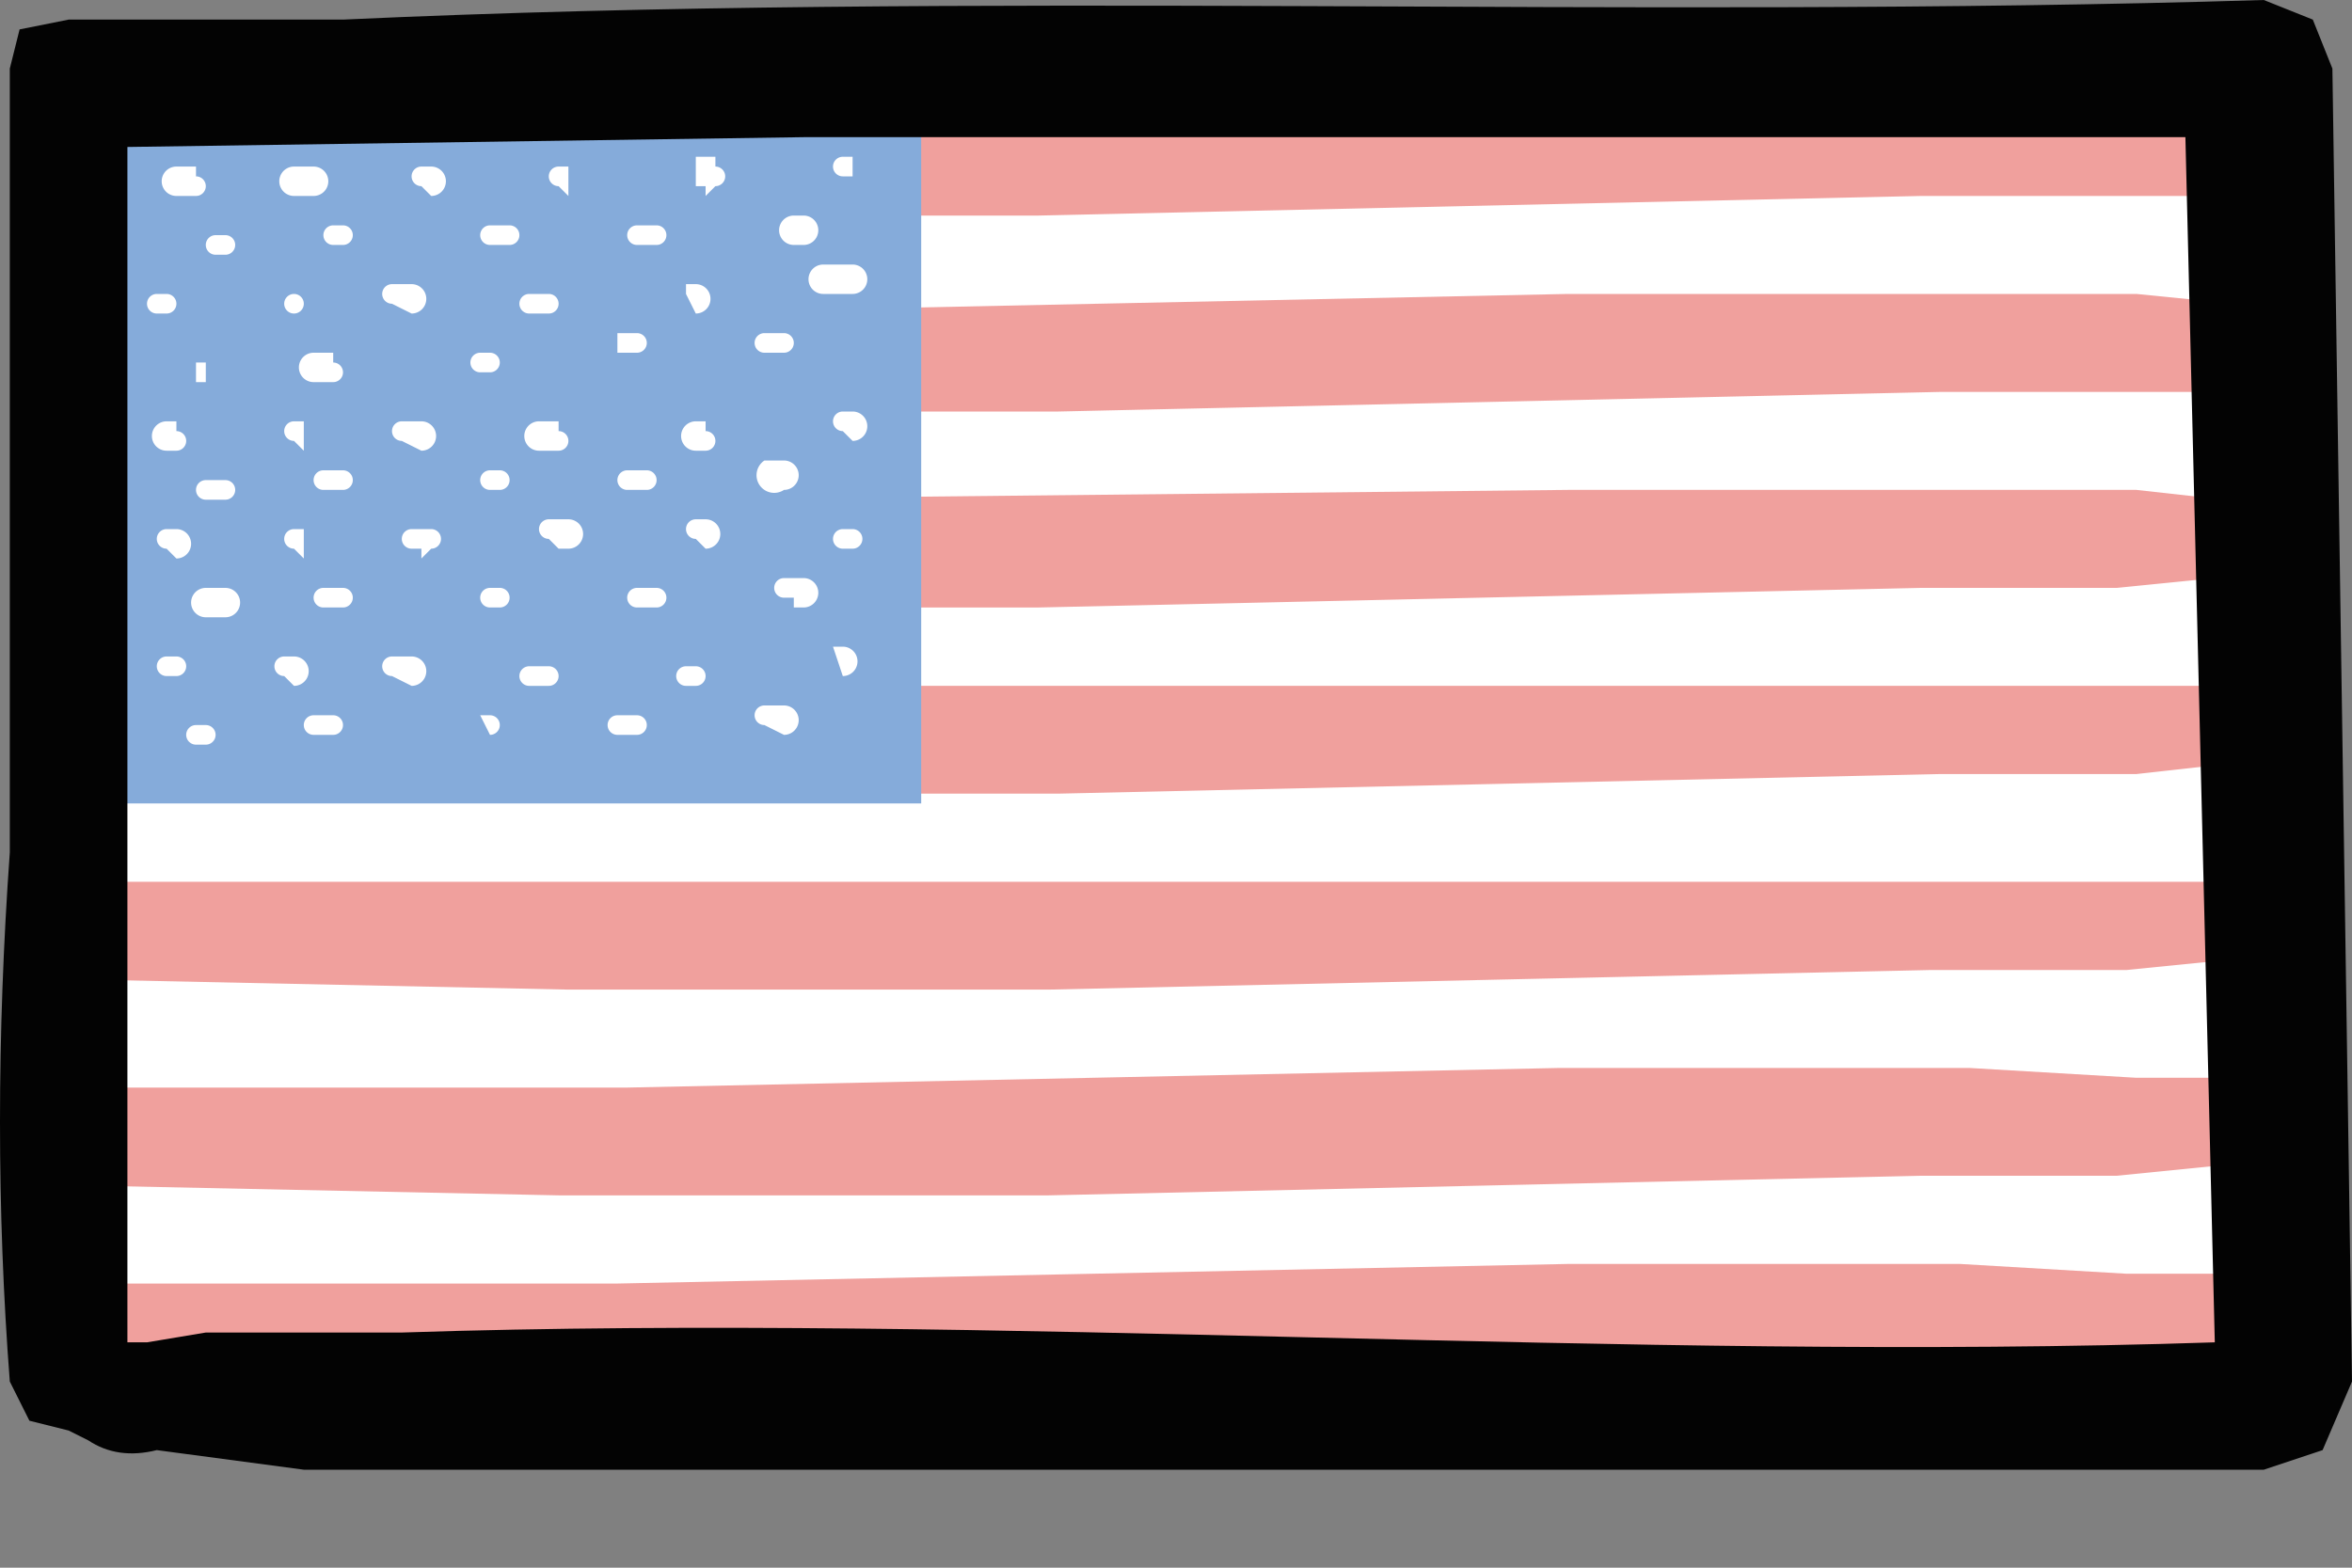
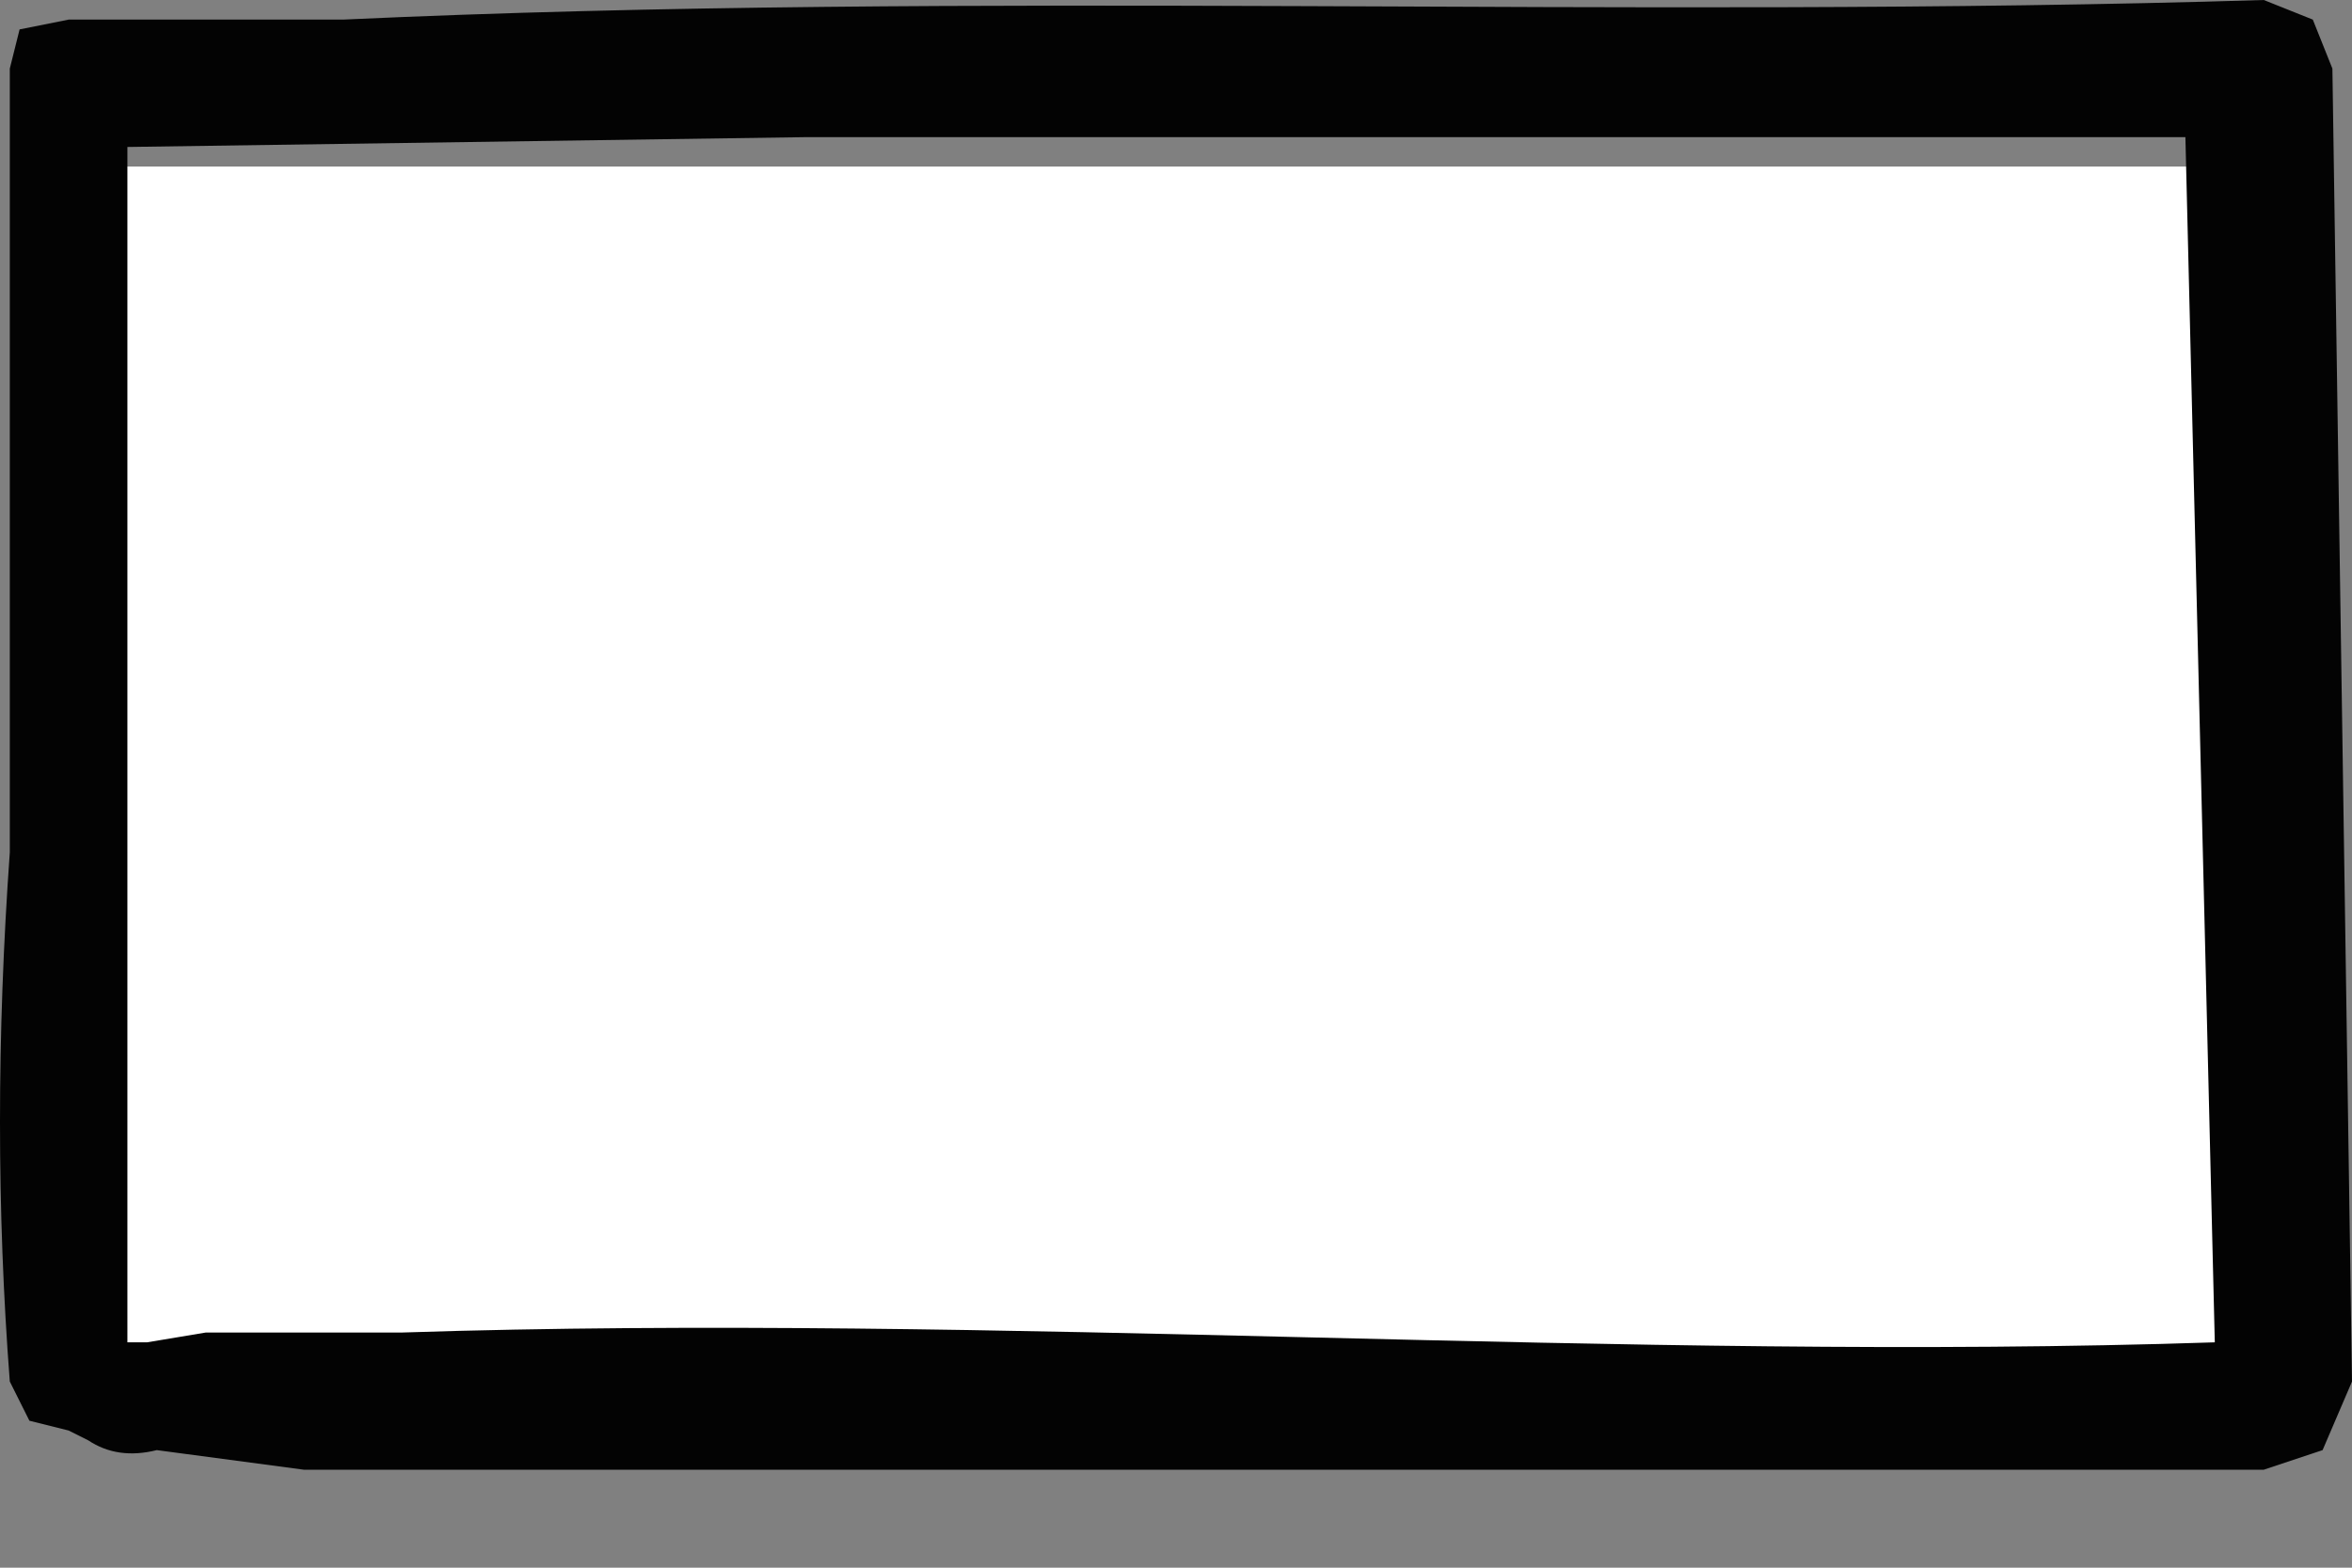
<svg xmlns="http://www.w3.org/2000/svg" width="24" height="16" fill="none">
  <rect width="100%" height="100%" fill="#808080" stroke="none" />
  <path fill="#fff" d="M23.2 1.7H1v12.7h22.3V1.7Z" />
-   <path fill="#F0A09D" d="m23.4 1.3-.6-.2-1-.1H16l-9.6.2H.9c-.7 0-.7 1 0 1h9.7l9-.2h3l.9-.3v-.4Zm0 2-.6-.2-1-.1H16l-9.6.2H1c-.6 0-.6.9 0 1h9.8l9-.2h2.9l.9-.3.1-.2-.1-.2Zm0 2-.7-.2-.9-.1H16l-9.6.1H.9c-.7 0-.7 1 0 1l4.9.1h4.8l9-.2h2l1-.1q.5 0 .8-.2l.2-.2zm0 2-.6-.3H.9C.2 7 .3 8 1 8l4.9.1h4.9l9-.2h2l.9-.1q.5 0 .9-.2l.1-.2-.1-.3Zm0 2-.7-.3H1c-.7 0-.7 1 0 1l4.8.1h4.9l9-.2h2l1-.1.8-.2a.3.3 0 0 0 0-.5Zm0 2-.7-.3h-.9l-1.7-.1h-4.2l-9.5.2H.9c-.7 0-.7 1 0 1l4.8.1h5l8.9-.2h2l1-.1.8-.2.2-.3zm0 1.9-.7-.2h-1l-1.7-.1h-4l-9.7.2H1c-.7 0-.7 1 0 1h9.7l9-.1h2l1-.2.8-.1.1-.3-.1-.2Z" />
-   <path fill="#85ABDA" d="M9.4.6H1.2v7.6h8.2z" />
-   <path fill="#fff" d="M1.8 2H2a.1.1 0 0 0 0-.2v-.1h-.2a.1.1 0 0 0 0 .3h.1Zm1.3 0h.1a.1.1 0 0 0 0-.3H3A.1.1 0 0 0 3 2zm1.3 0a.1.1 0 0 0 0-.3h-.1a.1.1 0 0 0 0 .2Zm1.4 0v-.3h-.1a.1.1 0 0 0 0 .2Zm1.4 0 .1-.1a.1.1 0 0 0 0-.2v-.1h-.2v.3h.1Zm1.5-.1v-.3h-.1a.1.1 0 0 0 0 .2h.1Zm-.5.6a.1.1 0 0 0 0-.3h-.1a.1.1 0 0 0 0 .3Zm-1.6 0h.1a.1.1 0 0 0 0-.2h-.2a.1.1 0 0 0 0 .2zm-1.5 0h.1a.1.1 0 0 0 0-.2H5a.1.1 0 0 0 0 .2zm-1.6 0a.1.1 0 0 0 0-.2h-.1a.1.1 0 0 0 0 .2Zm-1.2.1a.1.1 0 0 0 0-.2h-.1a.1.1 0 0 0 0 .2Zm-.6.6a.1.1 0 0 0 0-.2h-.1a.1.1 0 0 0 0 .2Zm1.3 0A.1.1 0 0 0 3 3a.1.1 0 0 0 0 .2m1.2 0a.1.1 0 0 0 0-.3H4a.1.1 0 0 0 0 .2zm1.4 0a.1.1 0 0 0 0-.2h-.2a.1.1 0 0 0 0 .2zm1.5 0a.1.1 0 0 0 0-.3H7V3ZM8.5 3h.2a.1.1 0 0 0 0-.3h-.3a.1.1 0 0 0 0 .3zm-.5.6a.1.1 0 0 0 0-.2h-.2a.1.1 0 0 0 0 .2zm-1.5 0a.1.1 0 0 0 0-.2h-.2v.2zM5 3.8a.1.1 0 0 0 0-.2h-.1a.1.1 0 0 0 0 .2Zm-1.7.1h.1a.1.1 0 0 0 0-.2v-.1h-.2a.1.1 0 0 0 0 .3zm-1.2 0v-.2H2v.2zm-.3.7a.1.1 0 0 0 0-.2v-.1h-.1a.1.1 0 0 0 0 .3Zm1.3 0v-.3H3a.1.1 0 0 0 0 .2Zm1.2 0a.1.1 0 0 0 0-.3h-.2a.1.1 0 0 0 0 .2zm1.4 0a.1.1 0 0 0 0-.2v-.1h-.2a.1.1 0 0 0 0 .3zm1.5 0a.1.1 0 0 0 0-.2v-.1h-.1a.1.1 0 0 0 0 .3Zm1.5-.1a.1.1 0 0 0 0-.3h-.1a.1.1 0 0 0 0 .2ZM8 5a.1.1 0 0 0 0-.3h-.2A.1.1 0 0 0 8 5M6.6 5a.1.1 0 0 0 0-.2h-.2a.1.1 0 0 0 0 .2zM5.1 5a.1.1 0 0 0 0-.2H5A.1.1 0 0 0 5 5ZM3.4 5h.1a.1.1 0 0 0 0-.2h-.2a.1.1 0 0 0 0 .2zm-1.2.1h.1a.1.1 0 0 0 0-.2h-.2a.1.1 0 0 0 0 .2zm-.4.6a.1.1 0 0 0 0-.3h-.1a.1.1 0 0 0 0 .2Zm1.3 0v-.3H3a.1.1 0 0 0 0 .2Zm1.2 0 .1-.1a.1.1 0 0 0 0-.2h-.2a.1.1 0 0 0 0 .2h.1Zm1.4-.1h.1a.1.1 0 0 0 0-.3h-.2a.1.1 0 0 0 0 .2zm1.5 0a.1.1 0 0 0 0-.3h-.1a.1.1 0 0 0 0 .2Zm1.5 0a.1.1 0 0 0 0-.2h-.1a.1.1 0 0 0 0 .2Zm-.6.6h.1a.1.1 0 0 0 0-.3H8a.1.1 0 0 0 0 .2h.1Zm-1.5 0h.1a.1.1 0 0 0 0-.2h-.2a.1.1 0 0 0 0 .2zm-1.5 0a.1.1 0 0 0 0-.2H5a.1.1 0 0 0 0 .2Zm-1.7 0h.1a.1.1 0 0 0 0-.2h-.2a.1.1 0 0 0 0 .2zm-1.2.1h.1a.1.1 0 0 0 0-.3h-.2a.1.1 0 0 0 0 .3zm-.4.6a.1.1 0 0 0 0-.2h-.1a.1.1 0 0 0 0 .2ZM3 7a.1.1 0 0 0 0-.3h-.1a.1.1 0 0 0 0 .2Zm1.2 0a.1.1 0 0 0 0-.3H4a.1.1 0 0 0 0 .2zm1.4 0a.1.1 0 0 0 0-.2h-.2a.1.1 0 0 0 0 .2zm1.5 0a.1.1 0 0 0 0-.2H7A.1.1 0 0 0 7 7Zm1.5-.1a.1.1 0 0 0 0-.3h-.1zm-.6.6a.1.1 0 0 0 0-.3h-.2a.1.1 0 0 0 0 .2zm-1.5 0a.1.1 0 0 0 0-.2h-.2a.1.1 0 0 0 0 .2zM5 7.5a.1.1 0 0 0 0-.2h-.1zm-1.7 0h.1a.1.1 0 0 0 0-.2h-.2a.1.1 0 0 0 0 .2zm-1.2.1a.1.1 0 0 0 0-.2H2a.1.1 0 0 0 0 .2z" />
  <path fill="#030303" d="m23.8.7-.2-.5-.5-.2C16.6.2 10-.1 3.5.2H.7L.2.3.1.7v8q-.2 2.8 0 5.4l.2.4.4.1.2.1q.3.2.7.1l1.5.2h20l.6-.2.3-.7zm-22.5 13 .1.1zm2.8-.1h-2l-.6.1h-.2V1.5l6.9-.1h14.1l.3 12.3c-6 .2-12.4-.3-18.5-.1" />
</svg>